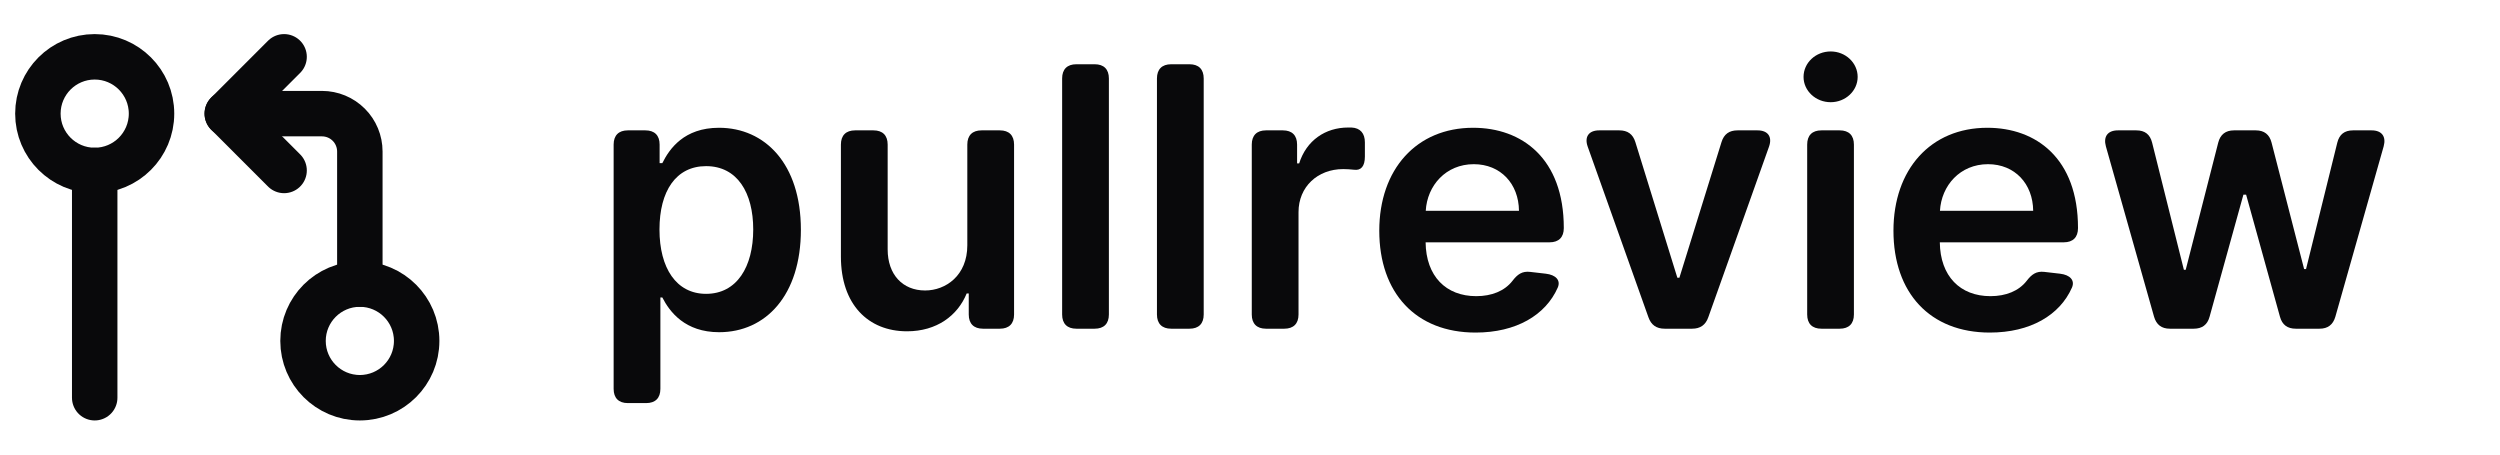
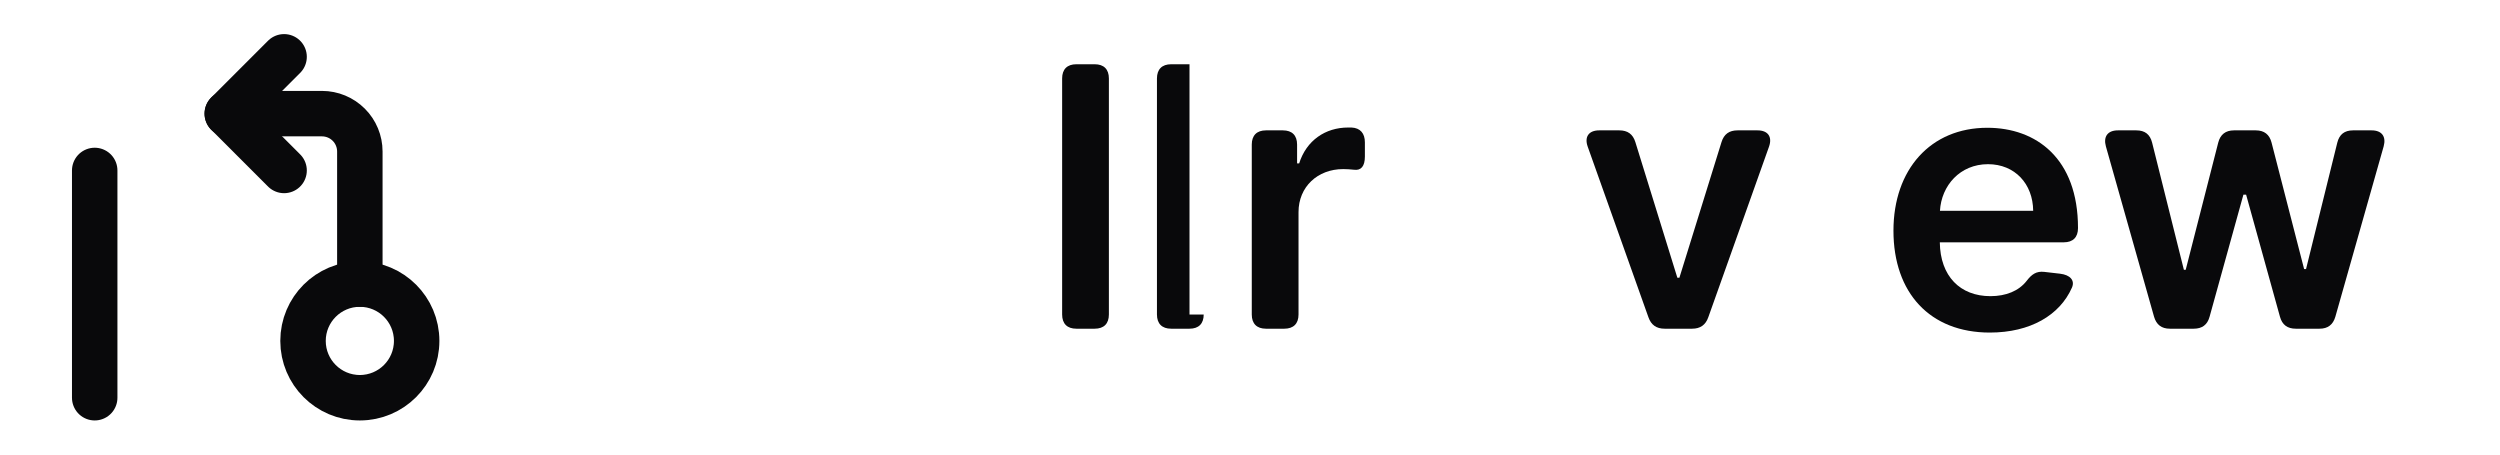
<svg xmlns="http://www.w3.org/2000/svg" width="110" height="20" viewBox="0 0 110 20" fill="none">
-   <path d="M4.167 7.5C5.547 7.5 6.667 6.381 6.667 5C6.667 3.619 5.547 2.5 4.167 2.5C2.786 2.5 1.667 3.619 1.667 5C1.667 6.381 2.786 7.5 4.167 7.5Z" stroke="#09090B" stroke-width="2" stroke-linecap="round" stroke-linejoin="round" />
  <path d="M4.167 7.5V17.5" stroke="#09090B" stroke-width="2" stroke-linecap="round" stroke-linejoin="round" />
  <path d="M15.833 17.5C17.214 17.5 18.333 16.381 18.333 15C18.333 13.619 17.214 12.5 15.833 12.5C14.453 12.5 13.333 13.619 13.333 15C13.333 16.381 14.453 17.5 15.833 17.5Z" stroke="#09090B" stroke-width="2" stroke-linecap="round" stroke-linejoin="round" />
  <path d="M12.5 7.5L10 5L12.5 2.5" stroke="#09090B" stroke-width="2" stroke-linecap="round" stroke-linejoin="round" />
  <path d="M10 5H14.167C14.609 5 15.033 5.176 15.345 5.488C15.658 5.801 15.833 6.225 15.833 6.667V12.5" stroke="#09090B" stroke-width="2" stroke-linecap="round" stroke-linejoin="round" />
-   <path d="M27 6.361C27 5.957 27.222 5.736 27.625 5.736H28.398C28.801 5.736 29.023 5.957 29.023 6.361V7.179H29.142C29.454 6.548 30.097 5.622 31.636 5.622C33.653 5.622 35.239 7.202 35.239 10.111C35.239 12.986 33.699 14.617 31.642 14.617C30.142 14.617 29.466 13.724 29.142 13.088H29.057V17.111C29.057 17.514 28.835 17.736 28.432 17.736H27.625C27.222 17.736 27 17.514 27 17.111V6.361ZM29.017 10.099C29.017 11.793 29.756 12.929 31.068 12.929C32.426 12.929 33.142 11.736 33.142 10.099C33.142 8.474 32.438 7.31 31.068 7.31C29.744 7.31 29.017 8.406 29.017 10.099Z" fill="#09090B" />
-   <path d="M42.562 6.361C42.562 5.957 42.784 5.736 43.188 5.736H43.994C44.398 5.736 44.619 5.957 44.619 6.361V13.838C44.619 14.242 44.398 14.463 43.994 14.463H43.25C42.847 14.463 42.625 14.242 42.625 13.838V12.912H42.534C42.136 13.889 41.216 14.577 39.909 14.577C38.193 14.577 37 13.389 37 11.293V6.361C37 5.957 37.222 5.736 37.625 5.736H38.432C38.835 5.736 39.057 5.957 39.057 6.361V10.974C39.057 12.082 39.716 12.781 40.705 12.781C41.614 12.781 42.562 12.122 42.562 10.793V6.361Z" fill="#09090B" />
  <path d="M48.791 13.838C48.791 14.242 48.57 14.463 48.166 14.463H47.359C46.956 14.463 46.734 14.242 46.734 13.838V3.452C46.734 3.048 46.956 2.827 47.359 2.827H48.166C48.57 2.827 48.791 3.048 48.791 3.452V13.838Z" fill="#09090B" />
-   <path d="M52.963 13.838C52.963 14.242 52.742 14.463 52.338 14.463H51.531C51.128 14.463 50.906 14.242 50.906 13.838V3.452C50.906 3.048 51.128 2.827 51.531 2.827H52.338C52.742 2.827 52.963 3.048 52.963 3.452V13.838Z" fill="#09090B" />
+   <path d="M52.963 13.838C52.963 14.242 52.742 14.463 52.338 14.463H51.531C51.128 14.463 50.906 14.242 50.906 13.838V3.452C50.906 3.048 51.128 2.827 51.531 2.827H52.338V13.838Z" fill="#09090B" />
  <path d="M55.078 6.361C55.078 5.957 55.3 5.736 55.703 5.736H56.447C56.851 5.736 57.072 5.957 57.072 6.361V7.19H57.163C57.481 6.179 58.317 5.611 59.317 5.611H59.465C59.856 5.628 60.055 5.872 60.055 6.264V6.889C60.055 7.315 59.885 7.509 59.584 7.469C59.425 7.452 59.254 7.44 59.101 7.44C57.97 7.44 57.135 8.224 57.135 9.332V13.838C57.135 14.242 56.913 14.463 56.51 14.463H55.703C55.3 14.463 55.078 14.242 55.078 13.838V6.361Z" fill="#09090B" />
-   <path d="M64.926 14.633C62.295 14.633 60.688 12.889 60.688 10.151C60.688 7.457 62.318 5.622 64.818 5.622C66.966 5.622 68.807 6.969 68.807 10.031V10.037C68.807 10.44 68.585 10.662 68.182 10.662H62.727C62.744 12.156 63.625 13.031 64.954 13.031C65.636 13.031 66.199 12.804 66.546 12.361C66.767 12.071 66.972 11.923 67.324 11.963L68.017 12.043C68.454 12.094 68.682 12.332 68.54 12.656C68.006 13.867 66.71 14.633 64.926 14.633ZM62.733 9.276H66.835C66.824 8.088 66.028 7.224 64.847 7.224C63.619 7.224 62.795 8.162 62.733 9.276Z" fill="#09090B" />
  <path d="M75.166 13.957C75.047 14.298 74.814 14.463 74.45 14.463H73.246C72.882 14.463 72.649 14.298 72.53 13.957L69.859 6.452C69.706 6.02 69.905 5.736 70.365 5.736H71.251C71.615 5.736 71.848 5.901 71.956 6.253L73.803 12.219H73.894L75.746 6.253C75.854 5.901 76.087 5.736 76.45 5.736H77.331C77.791 5.736 77.99 6.02 77.837 6.452L75.166 13.957Z" fill="#09090B" />
-   <path d="M80.55 4.497C79.891 4.497 79.356 3.997 79.356 3.384C79.356 2.764 79.891 2.264 80.55 2.264C81.203 2.264 81.737 2.764 81.737 3.384C81.737 3.997 81.203 4.497 80.55 4.497ZM79.516 13.838V6.361C79.516 5.957 79.737 5.736 80.141 5.736H80.947C81.351 5.736 81.572 5.957 81.572 6.361V13.838C81.572 14.242 81.351 14.463 80.947 14.463H80.141C79.737 14.463 79.516 14.242 79.516 13.838Z" fill="#09090B" />
  <path d="M87.551 14.633C84.921 14.633 83.312 12.889 83.312 10.151C83.312 7.457 84.943 5.622 87.443 5.622C89.591 5.622 91.432 6.969 91.432 10.031V10.037C91.432 10.44 91.21 10.662 90.807 10.662H85.352C85.369 12.156 86.25 13.031 87.579 13.031C88.261 13.031 88.824 12.804 89.171 12.361C89.392 12.071 89.597 11.923 89.949 11.963L90.642 12.043C91.079 12.094 91.307 12.332 91.165 12.656C90.631 13.867 89.335 14.633 87.551 14.633ZM85.358 9.276H89.46C89.449 8.088 88.653 7.224 87.472 7.224C86.244 7.224 85.421 8.162 85.358 9.276Z" fill="#09090B" />
  <path d="M92.659 6.44C92.54 6.009 92.739 5.736 93.188 5.736H94C94.375 5.736 94.602 5.912 94.693 6.276L96.091 11.872H96.171L97.602 6.276C97.693 5.918 97.926 5.736 98.296 5.736H99.256C99.625 5.736 99.858 5.918 99.949 6.276L101.381 11.838H101.466L102.841 6.276C102.932 5.912 103.159 5.736 103.534 5.736H104.352C104.801 5.736 105 6.009 104.881 6.44L102.756 13.935C102.653 14.287 102.426 14.463 102.057 14.463H101.017C100.648 14.463 100.415 14.293 100.318 13.935L98.829 8.565H98.71L97.222 13.935C97.125 14.293 96.892 14.463 96.523 14.463H95.477C95.108 14.463 94.881 14.287 94.778 13.935L92.659 6.44Z" fill="#09090B" />
</svg>